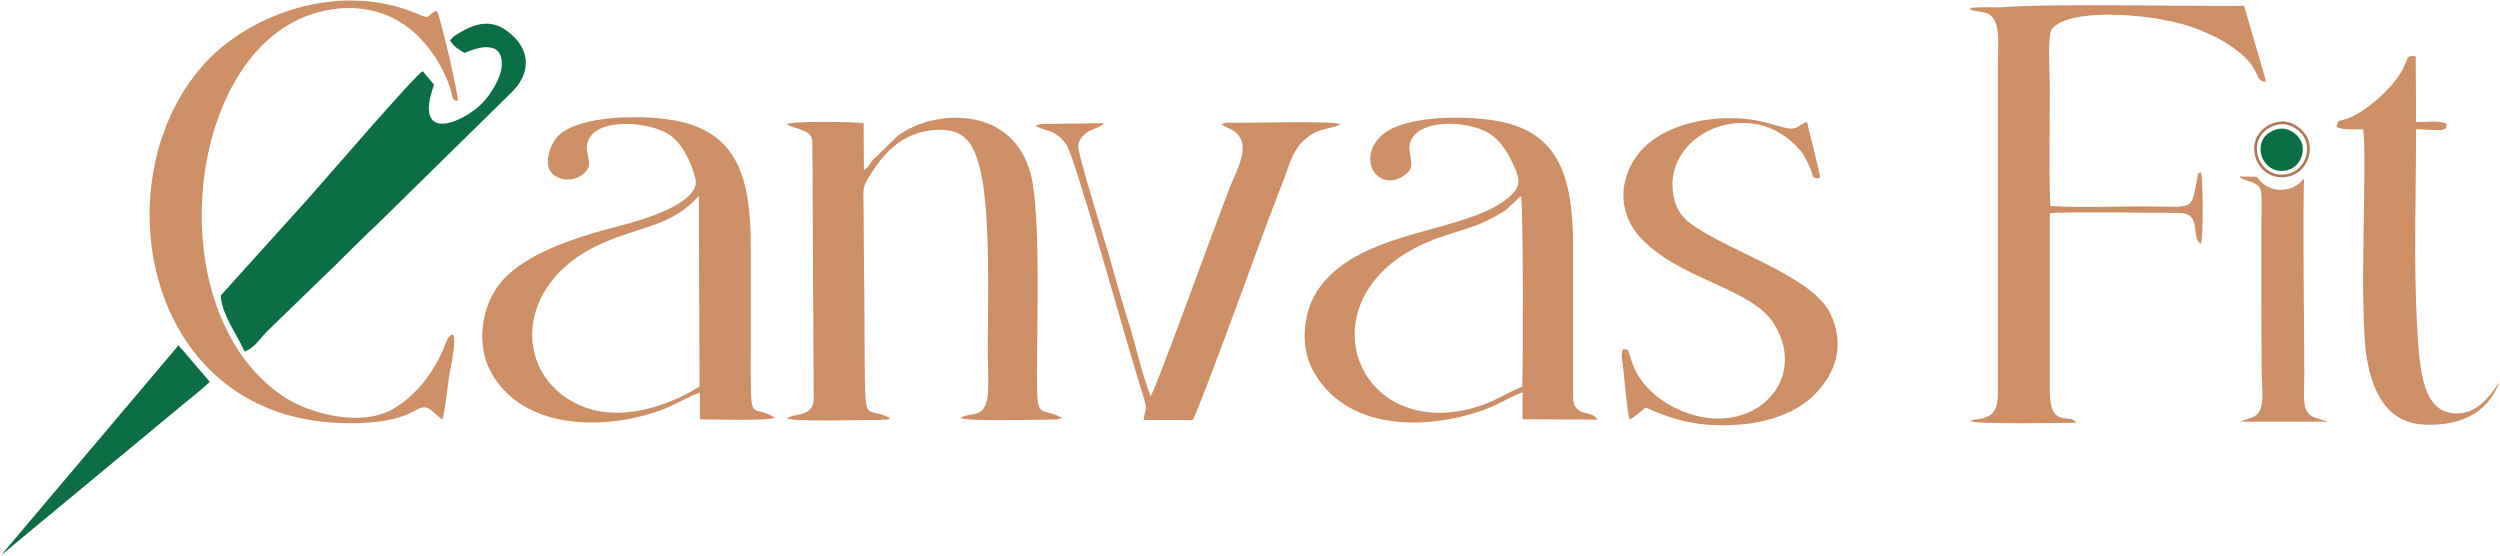
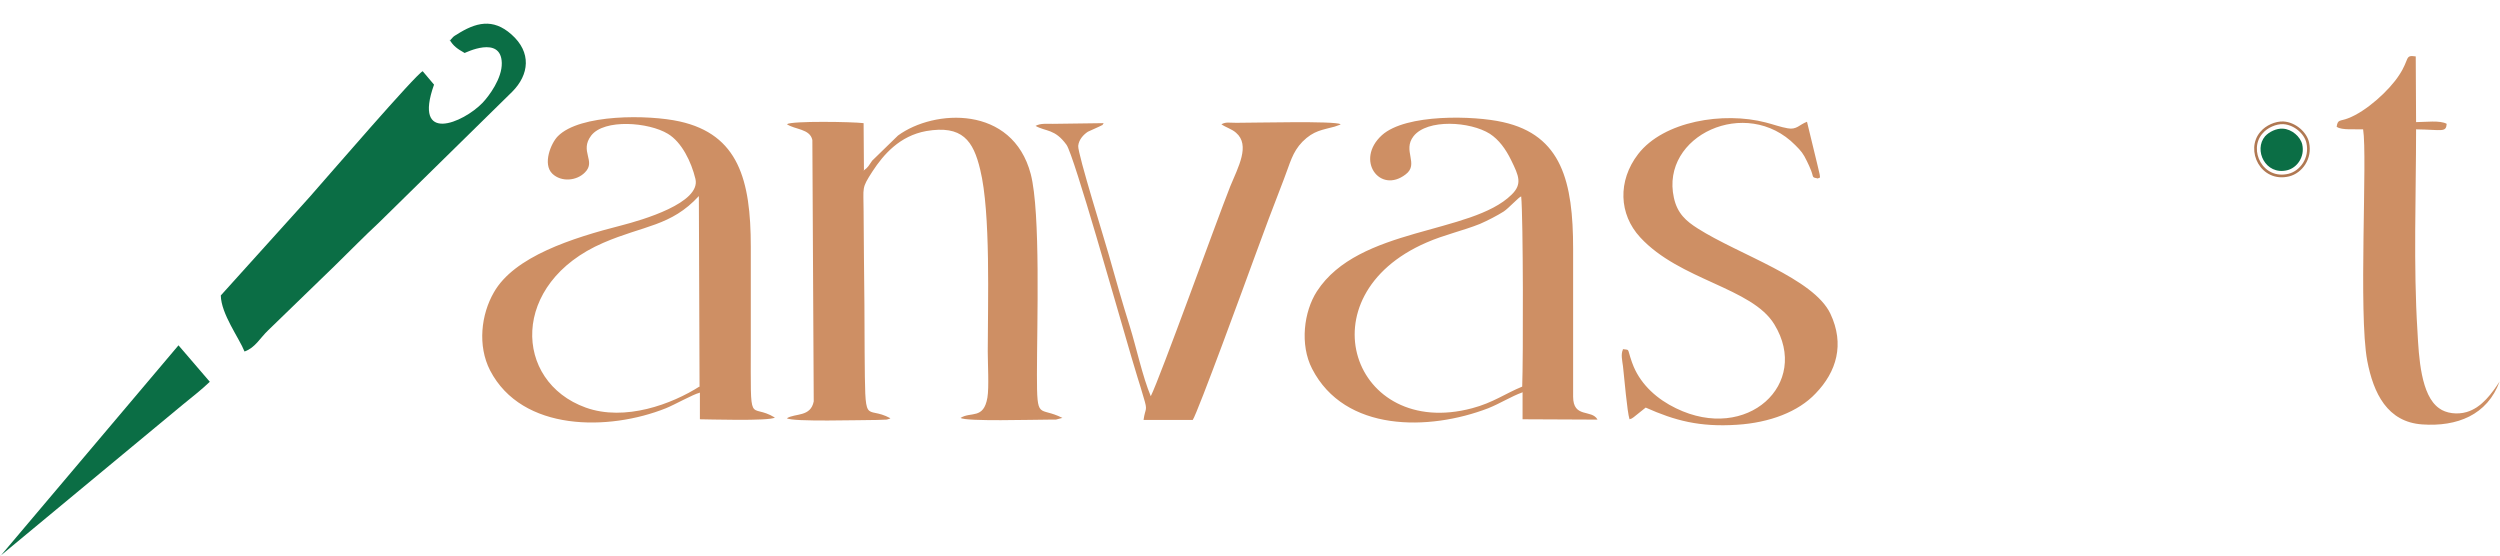
<svg xmlns="http://www.w3.org/2000/svg" viewBox="0 0 7269 1617" style="shape-rendering:geometricPrecision; text-rendering:geometricPrecision; image-rendering:optimizeQuality; fill-rule:evenodd; clip-rule:evenodd" version="1.0" height="72.957mm" width="327.94mm" xml:space="preserve">
  <defs>
    <style type="text/css">
   
    .str0 {stroke:#B07852;stroke-width:7.819}
    .fil2 {fill:none}
    .fil0 {fill:#0B6E45}
    .fil1 {fill:#CE8F64}
   
  </style>
  </defs>
  <g id="Layer_x0020_1">
    <path d="M6586 396c-34,40 1,114 64,99 29,-7 52,-39 44,-75 -5,-22 -30,-45 -57,-46 -18,-1 -39,9 -51,22z" class="fil0" />
-     <path d="M6513 1226l253 0c-1,-1 -3,-4 -4,-2l-34 -11c-37,-15 -28,-61 -28,-118 0,-186 -5,-396 -1,-576 -12,15 -28,26 -45,30 -41,10 -74,-8 -92,-35l-51 -1c12,17 55,10 63,42 4,16 1,84 1,105 0,69 0,138 0,208 0,69 1,138 1,208 0,61 13,118 -24,136 -9,4 -8,3 -18,6l-22 9z" class="fil1" />
    <path d="M6795 369c13,10 56,6 76,7 13,80 -14,535 12,673 18,94 58,178 160,185 101,7 189,-27 225,-125 -21,32 -51,76 -96,89 -27,8 -60,4 -80,-11 -53,-37 -59,-148 -63,-224 -12,-190 -4,-396 -4,-587 76,1 87,10 89,-16 -19,-11 -63,-5 -89,-5l-1 -191c-33,-5 -17,7 -48,54 -29,45 -96,106 -149,126 -23,9 -30,2 -33,25z" class="fil1" />
    <path d="M3551 361c12,9 31,14 43,25 42,36 6,100 -17,156 -43,109 -202,551 -231,610 -24,-57 -42,-142 -61,-203 -22,-70 -41,-137 -61,-208 -9,-33 -91,-295 -89,-317 2,-19 16,-33 28,-41l33 -15c17,-9 5,0 13,-10l-148 2c-17,0 -36,-2 -50,6 30,17 56,8 90,55 22,31 152,493 173,563 11,39 22,75 34,115 6,19 11,35 17,56 13,42 5,29 0,66l143 0c14,-20 157,-411 177,-466 29,-80 57,-154 88,-234 18,-46 24,-78 54,-109 33,-33 58,-34 94,-44l14 -5c1,0 2,-1 3,-2 -19,-10 -247,-4 -303,-4 -22,0 -30,-3 -43,4zm1168 655c-7,14 -2,33 0,49 4,35 12,132 19,154 9,-3 4,-1 12,-6l35 -28c85,38 157,57 265,50 96,-6 179,-38 229,-91 61,-63 85,-143 43,-232 -49,-103 -265,-171 -386,-248 -33,-21 -59,-43 -69,-89 -40,-181 211,-297 353,-153 17,17 23,24 34,47 5,10 8,17 12,27 8,21 1,19 20,23 4,-6 11,10 -1,-37l-31 -128c-22,8 -30,24 -56,19 -19,-3 -44,-12 -64,-17 -123,-32 -297,-4 -371,92 -60,78 -56,175 6,242 115,125 325,146 390,253 106,173 -79,345 -286,244 -54,-26 -100,-67 -123,-121 -4,-9 -6,-16 -10,-28 -8,-25 -2,-20 -22,-23zm-2685 106l-2 -552c-81,88 -160,85 -278,136 -271,117 -262,403 -51,479 114,41 251,-10 332,-62zm2392 1c3,-79 3,-491 -3,-552 -6,1 -37,35 -51,44 -19,12 -46,26 -69,36 -50,20 -105,32 -155,54 -361,156 -214,574 132,482 61,-16 97,-43 146,-63zm-1914 -626l-1 -139c-30,-4 -209,-7 -223,3 23,16 67,13 74,46l4 760c-9,46 -54,34 -78,49 14,11 215,5 262,5l28 -1c9,-2 7,-2 11,-4 -76,-41 -73,36 -75,-193 0,-92 -1,-183 -2,-275 0,-45 -1,-90 -1,-135 0,-70 -7,-64 26,-115 32,-49 79,-103 156,-117 105,-18 137,28 157,112 31,126 22,387 22,529 0,34 4,105 -1,134 -11,64 -48,40 -78,59 15,11 211,5 258,5 5,0 15,0 19,0l19 -5c-69,-35 -74,11 -74,-126 0,-148 11,-471 -18,-583 -53,-201 -281,-189 -386,-112l-75 73c-11,15 -10,18 -25,29zm1915 643l0 79 218 1c-17,-31 -71,-3 -71,-67l0 -430c0,-194 -33,-330 -204,-368 -83,-19 -282,-25 -352,38 -79,72 -6,172 69,114 40,-30 -10,-69 23,-111 40,-51 165,-43 222,-7 26,17 46,44 62,77 22,45 33,69 1,100 -118,116 -444,93 -566,281 -38,59 -50,155 -14,225 95,185 340,181 512,115 35,-14 68,-35 99,-46zm-2392 1l0 78c17,0 203,6 218,-5 -76,-46 -70,38 -70,-212 0,-95 0,-190 0,-285 0,-194 -36,-326 -207,-364 -90,-20 -290,-22 -354,43 -20,20 -45,81 -16,109 26,25 71,21 95,-4 33,-33 -17,-61 18,-107 38,-49 167,-39 223,-5 40,24 68,81 80,131 17,70 -156,120 -214,135 -145,37 -313,91 -372,195 -37,64 -48,155 -11,227 93,179 346,176 511,110 25,-10 80,-41 98,-45z" class="fil1" />
-     <path d="M5728 27c18,9 41,4 59,17 31,24 22,88 22,137l0 966c0,82 -56,65 -80,77 14,11 292,5 308,5 -18,-30 -77,20 -77,-92l0 -517c49,-5 307,-1 376,-1 68,0 33,73 63,90 8,-16 7,-196 0,-208 -14,6 -6,-1 -11,22 -19,94 -8,77 -158,77 -86,0 -183,4 -268,-1 -5,-32 -2,-290 -2,-345 0,-31 -7,-150 5,-168 46,-67 315,-48 431,1 44,18 78,36 111,62 70,54 47,90 82,88l-64 -220c-169,2 -552,-8 -702,4 -15,1 -33,0 -48,0l-37 1c-12,3 -3,-1 -10,4z" class="fil1" />
-     <path d="M1287 1219c9,-38 13,-86 19,-126 4,-26 23,-106 11,-121 -17,5 -17,20 -35,59 -30,62 -77,122 -139,158 -92,53 -239,15 -314,-33 -351,-228 -301,-917 22,-1091 97,-52 221,-59 314,0 69,43 122,120 146,198 6,21 2,28 20,30 4,-10 -50,-244 -61,-262 -38,16 -10,29 -64,6 -174,-71 -378,-30 -527,74 -401,280 -315,1099 312,1119 59,2 118,-1 171,-17 57,-17 64,-46 98,-15 14,13 14,13 27,22z" class="fil1" />
    <path d="M0 1617l532 -441c28,-23 53,-42 78,-66l-91 -106 -519 614zm1307 -1502c11,19 23,27 44,39 1,0 106,-53 108,29 1,45 -37,96 -56,116 -56,58 -203,121 -141,-53l-33 -39c-20,9 -276,306 -329,366l-258 286c1,54 53,123 69,163 31,-11 45,-39 68,-61l194 -188c46,-45 85,-85 128,-125l388 -381c50,-50 57,-115 -2,-167 -54,-48 -104,-35 -160,1 -4,2 -5,3 -9,6l-10 11z" class="fil0" />
    <path d="M6575 386c-43,50 1,142 80,123 36,-9 65,-49 55,-94 -6,-28 -37,-56 -71,-58 -22,-1 -49,11 -63,28z" class="fil2 str0" />
  </g>
</svg>